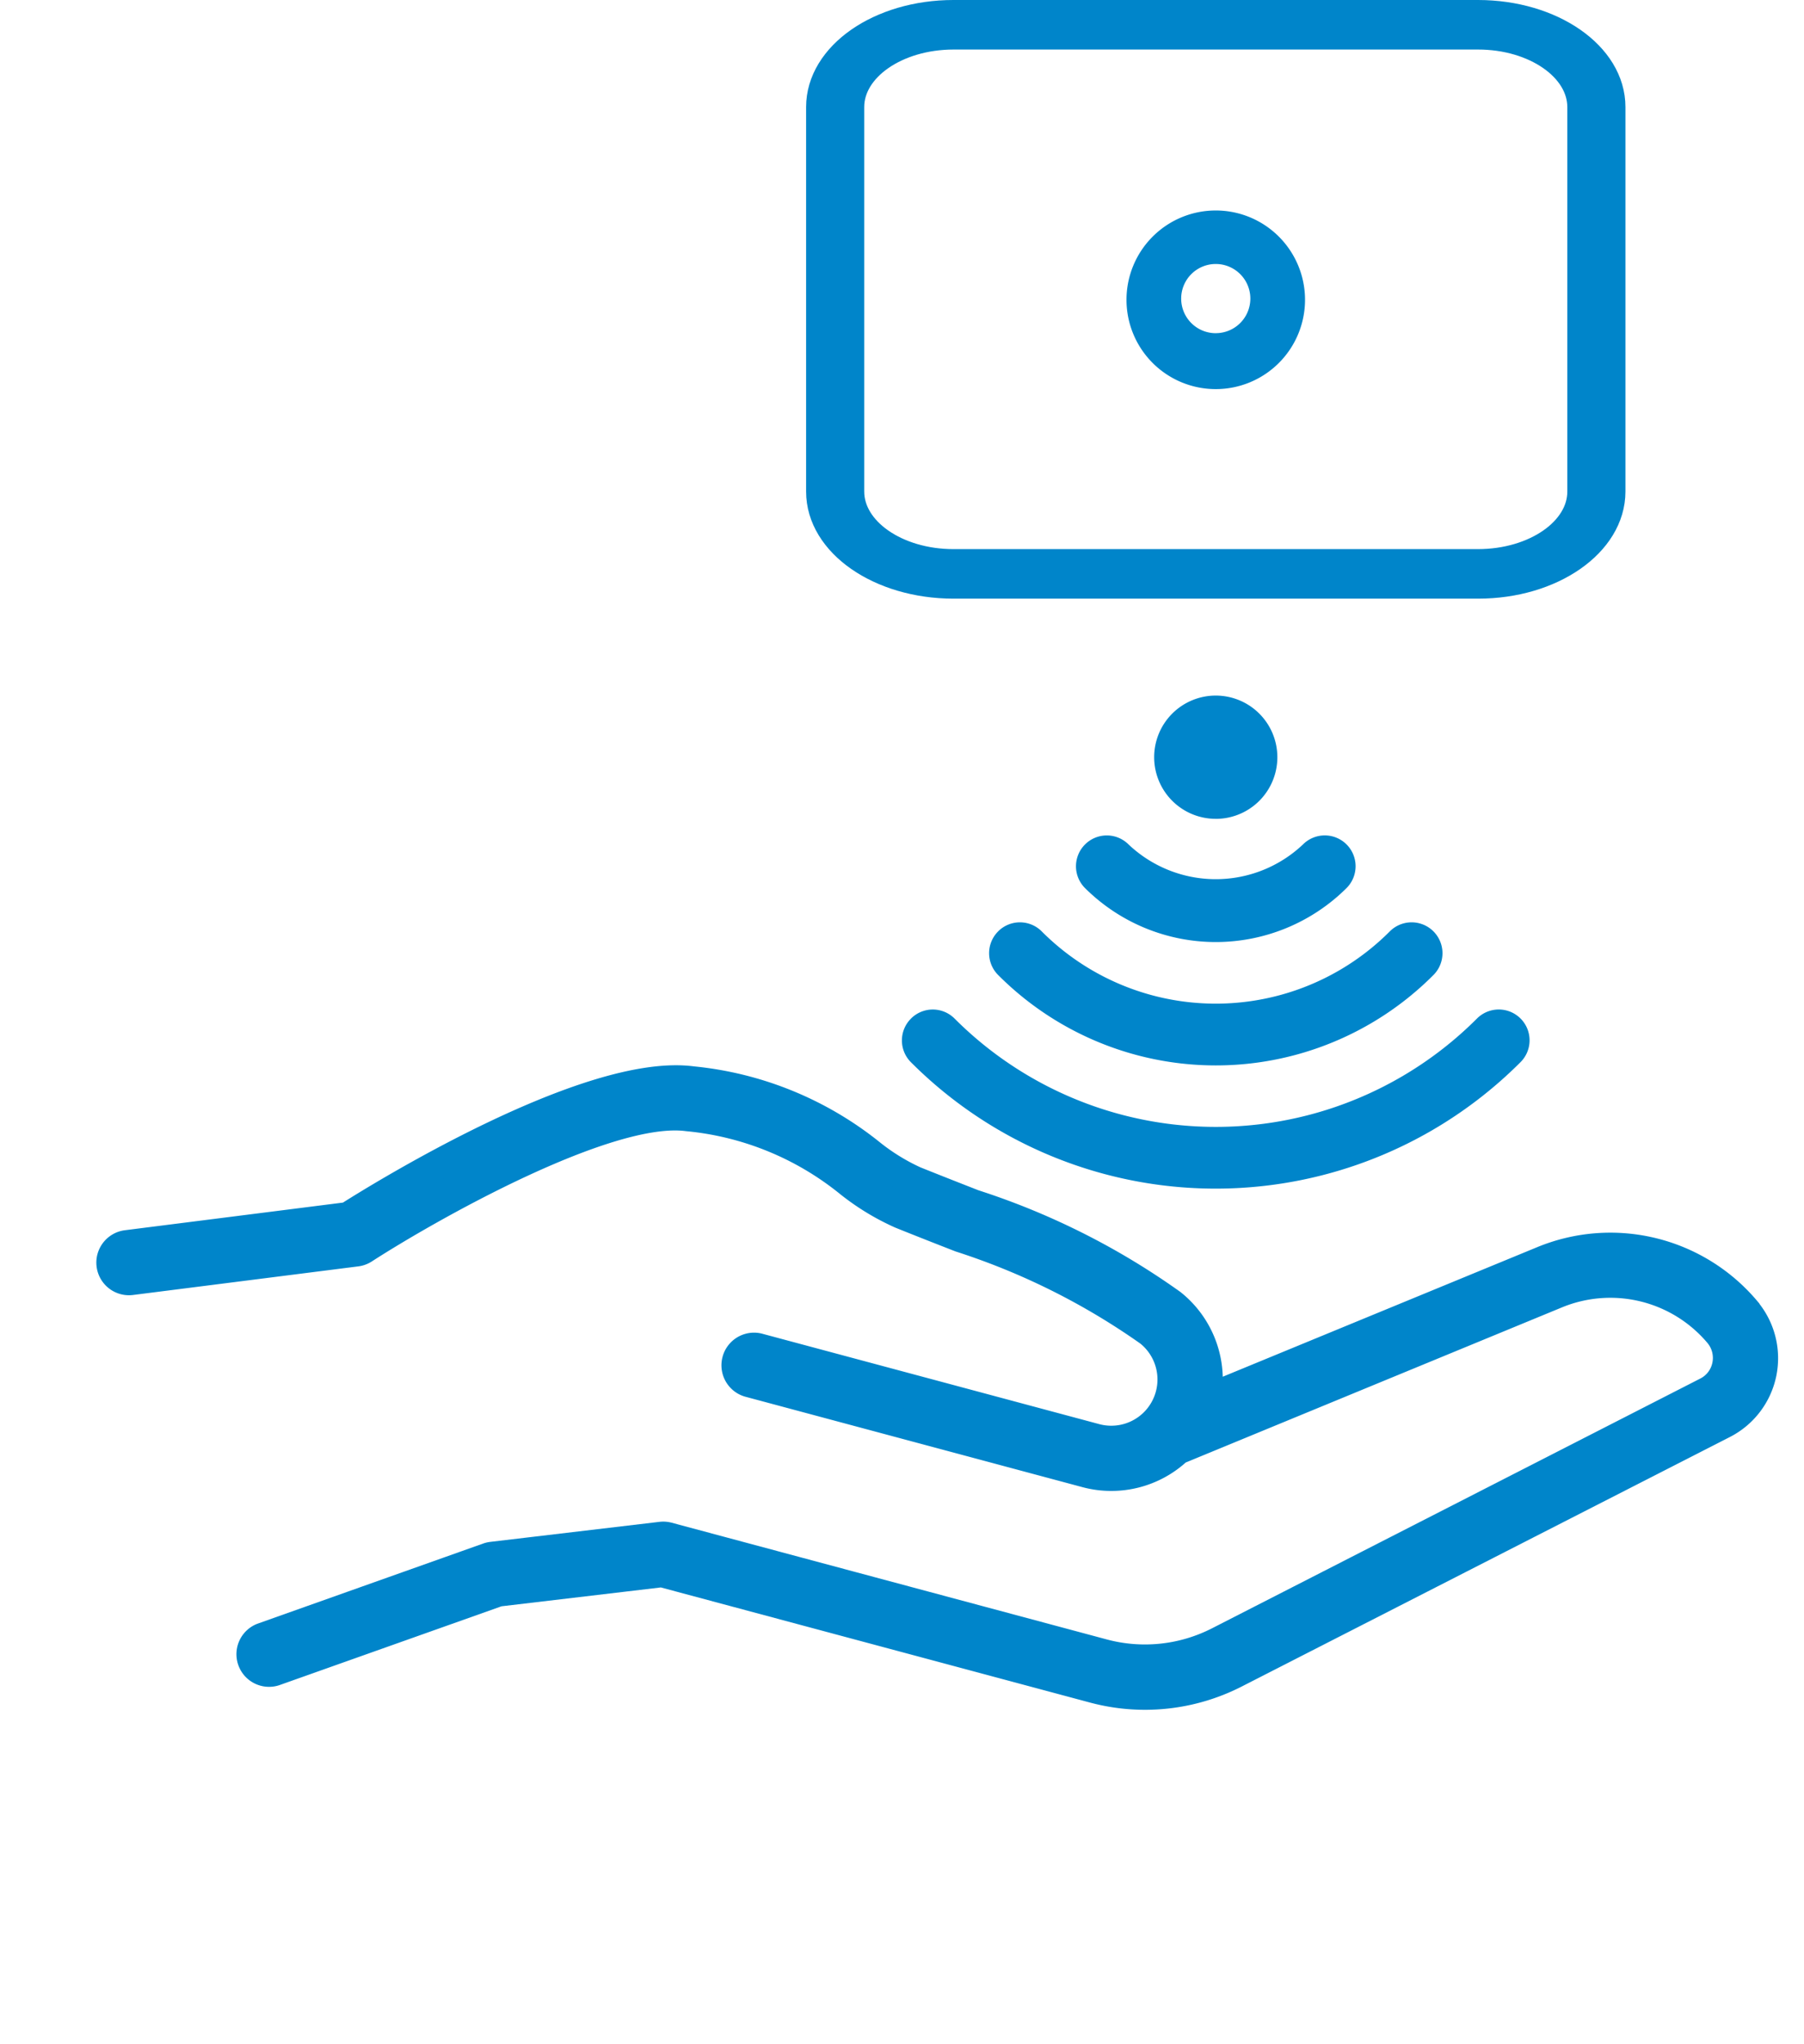
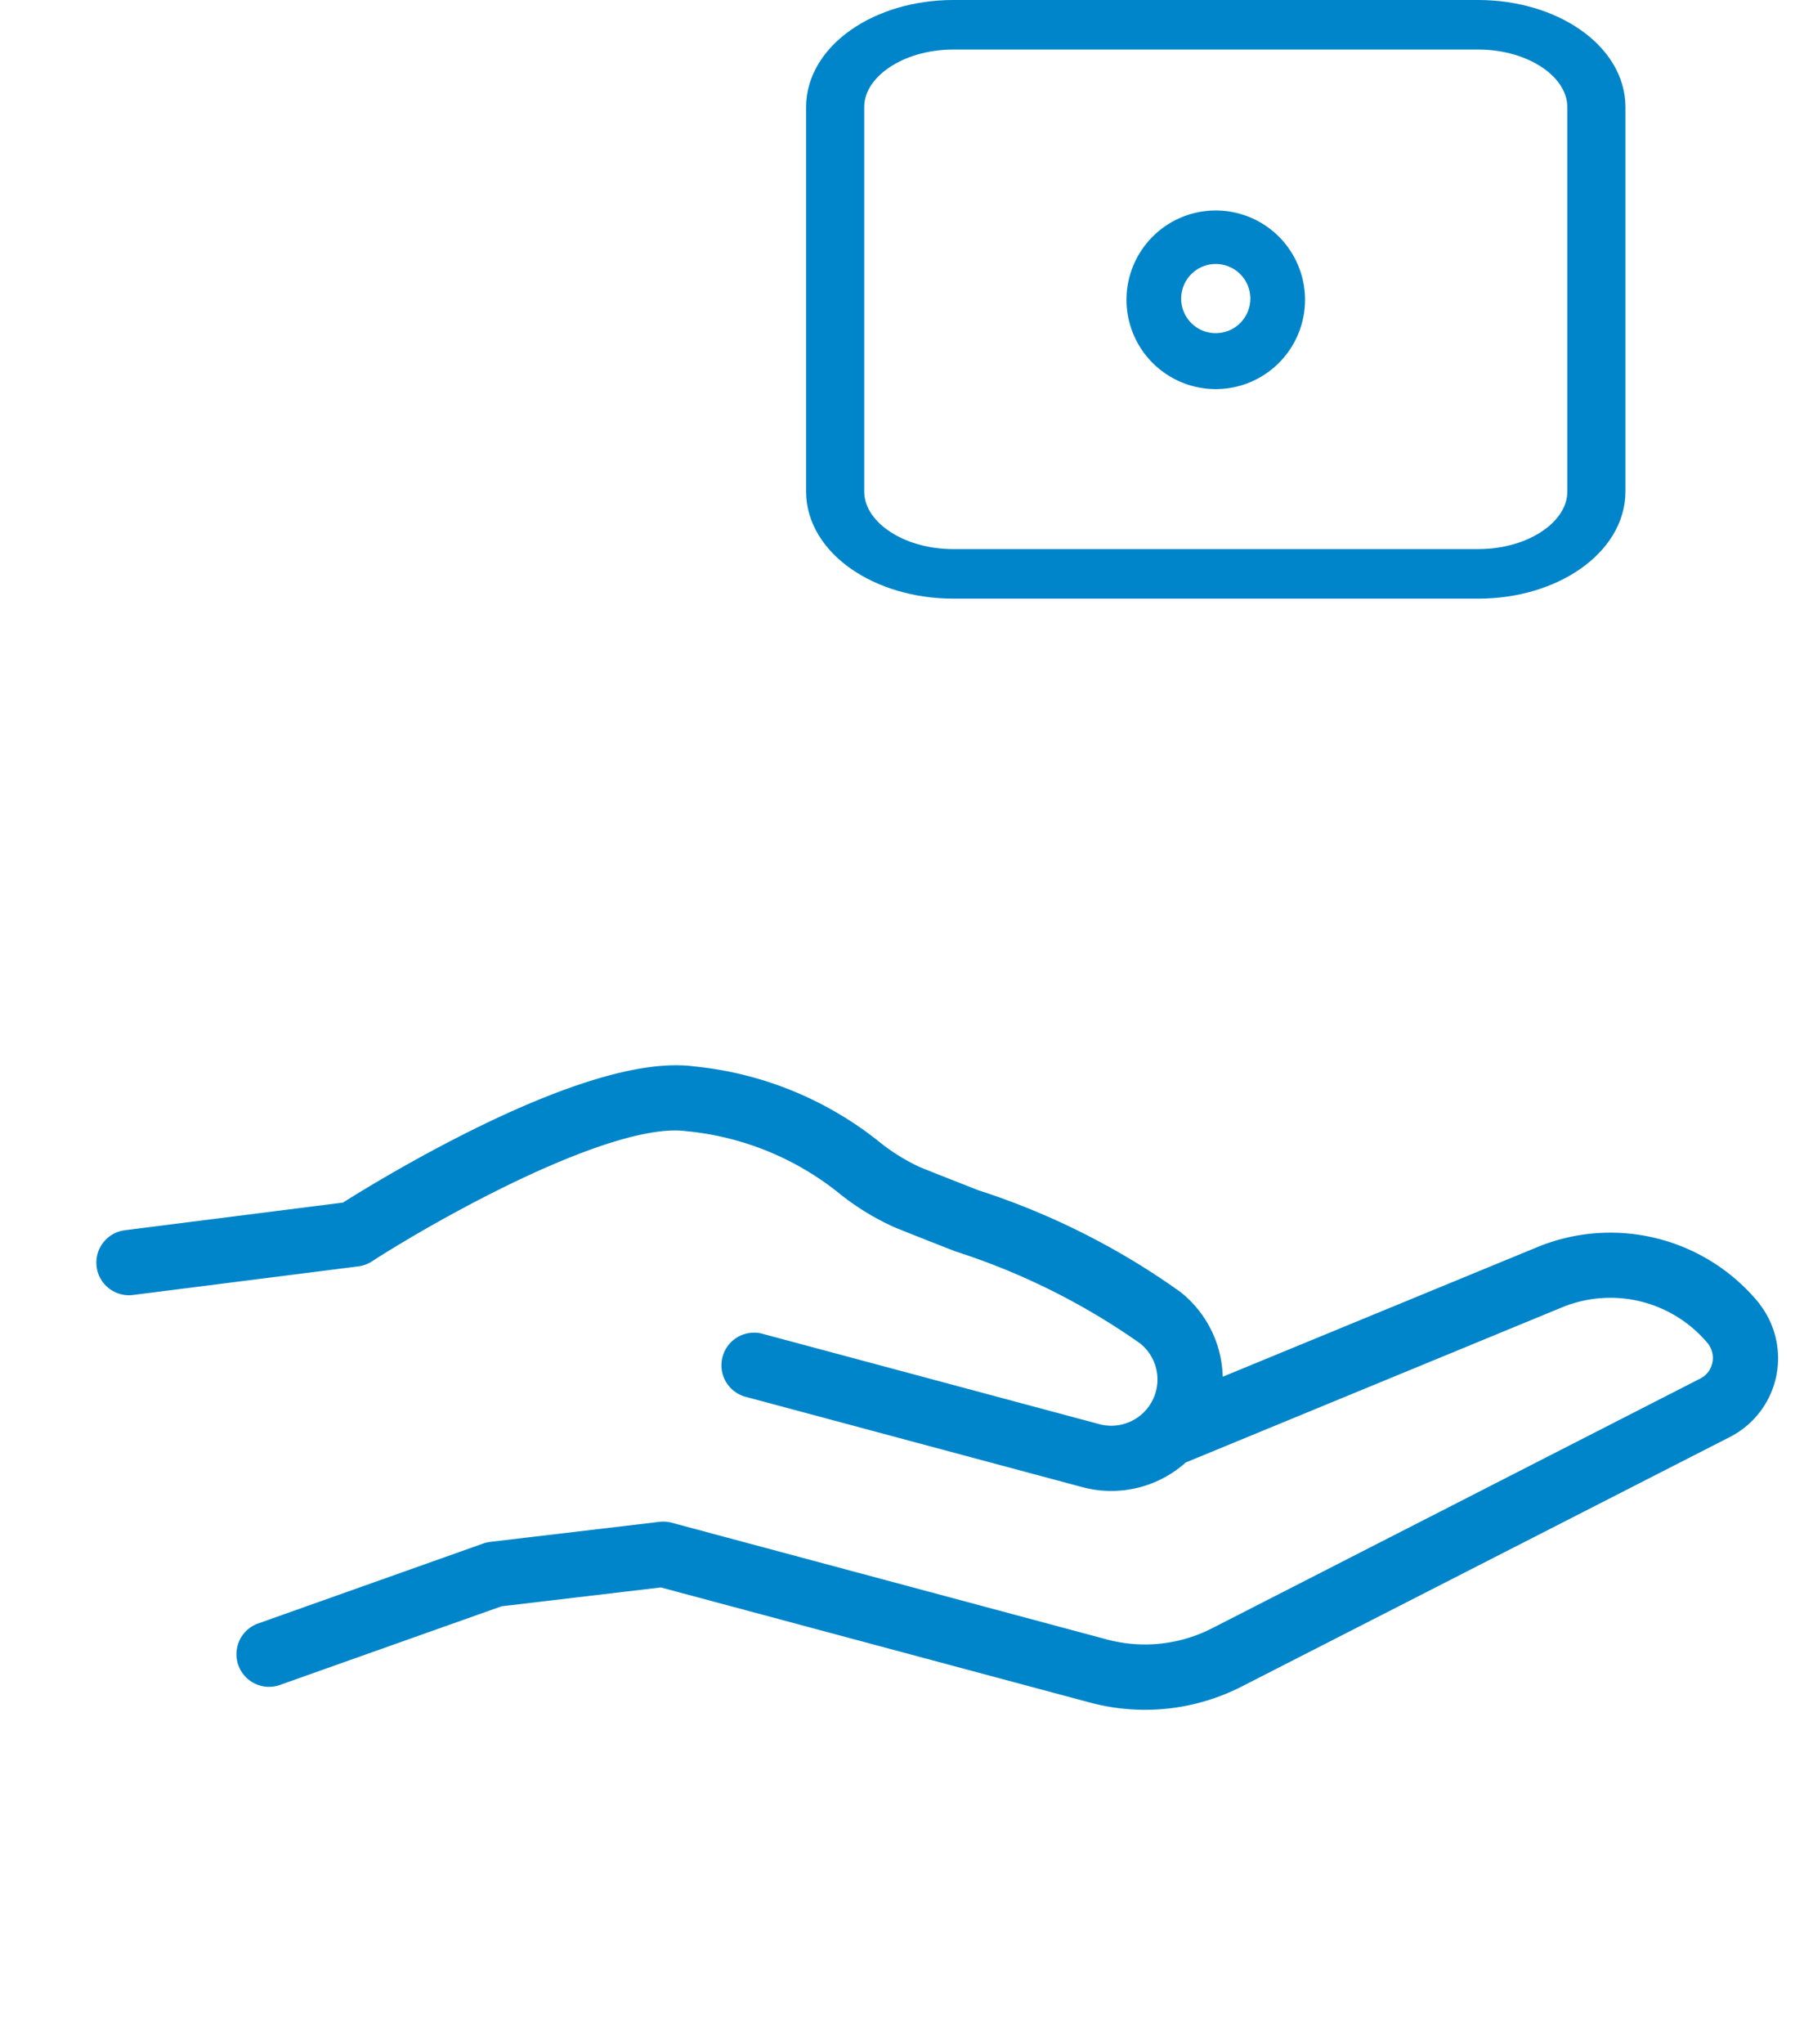
<svg xmlns="http://www.w3.org/2000/svg" width="60.305" height="68.295" viewBox="0 0 60.305 68.295">
  <g id="Raggruppa_918" data-name="Raggruppa 918" transform="translate(-18037.686 -9551.994)">
    <g id="noun-apple-tv-2812950" transform="translate(18065.133 9552.494)">
      <path id="Tracciato_1663" data-name="Tracciato 1663" d="M26.964,32.5H9.425C6.982,32.5,5,33.878,5,35.576V48.425c0,1.7,1.982,3.074,4.425,3.076H26.964c2.443,0,4.422-1.378,4.425-3.076V35.576c0-1.7-1.982-3.074-4.425-3.076Zm3.482,15.925c0,1.336-1.56,2.419-3.482,2.421H9.425c-1.922,0-3.48-1.085-3.482-2.421V35.576c0-1.336,1.56-2.419,3.482-2.421H26.964c1.922,0,3.48,1.085,3.482,2.421Z" transform="translate(-5 -32.5)" stroke="#0085ca" stroke-width="1" />
      <path id="Tracciato_1665" data-name="Tracciato 1665" d="M29.484,55.55a2.484,2.484,0,1,0,2.484,2.484A2.484,2.484,0,0,0,29.484,55.55Zm0,4.1a1.656,1.656,0,1,1,1.656-1.656A1.656,1.656,0,0,1,29.484,59.649Z" transform="translate(-16.29 -48.518)" stroke="#0085ca" stroke-width="1" />
    </g>
    <g id="noun-wifi-3254689" transform="translate(18088.816 9591.702) rotate(180)">
      <g id="Raggruppa_915" data-name="Raggruppa 915" transform="translate(0)">
-         <path id="Tracciato_1669" data-name="Tracciato 1669" d="M10.489,12.351A2.059,2.059,0,1,1,8.43,14.409a2.059,2.059,0,0,1,2.059-2.059Zm4.375-.861a1.029,1.029,0,0,0-.008-1.456,6.2,6.2,0,0,0-8.735,0A1.029,1.029,0,1,0,7.569,11.5a4.241,4.241,0,0,1,5.84,0A1.029,1.029,0,0,0,14.864,11.49Zm2.9-2.9a1.029,1.029,0,0,0,0-1.456,10.273,10.273,0,0,0-14.553,0A1.029,1.029,0,1,0,4.672,8.59a8.216,8.216,0,0,1,11.634,0A1.029,1.029,0,0,0,17.761,8.594Zm2.915-2.915a1.029,1.029,0,0,0,0-1.456A14.4,14.4,0,0,0,.3,4.223,1.029,1.029,0,1,0,1.757,5.679a12.341,12.341,0,0,1,17.464,0,1.029,1.029,0,0,0,1.455,0Z" transform="translate(0)" fill="#0085ca" />
-       </g>
+         </g>
    </g>
    <g id="noun-big-data-5118828" transform="matrix(0.966, 0.259, -0.259, 0.966, 18053.699, 9532.843)">
      <g id="Raggruppa_917" data-name="Raggruppa 917" transform="translate(4 48.757)">
        <path id="Tracciato_1671" data-name="Tracciato 1671" d="M57.184,49.813a5.919,5.919,0,0,0-6.973.164l-9.682,7.4a3.233,3.233,0,0,0-1.932-2.8,24.1,24.1,0,0,0-7.256-1.5c-.657-.073-1.356-.151-2.107-.242a7.019,7.019,0,0,1-1.69-.51,11.257,11.257,0,0,0-6.345-.788c-3.481.457-9.122,6.471-9.937,7.36l-6.9,2.82a.59.59,0,1,0,.447,1.092l7.018-2.87a.585.585,0,0,0,.214-.15c1.673-1.85,6.608-6.727,9.308-7.081a10.1,10.1,0,0,1,5.763.717,7.98,7.98,0,0,0,1.977.583c.755.092,1.459.17,2.118.243a23.329,23.329,0,0,1,6.914,1.409,2.044,2.044,0,0,1-.815,3.918H25.625a.59.59,0,0,0,0,1.179H37.309a3.232,3.232,0,0,0,2.743-1.532l10.875-8.316a4.744,4.744,0,0,1,5.587-.13,1.278,1.278,0,0,1,.553,1.053,1.26,1.26,0,0,1-.424.948L43.046,65.06a5.428,5.428,0,0,1-3.633,1.4H24.354a.594.594,0,0,0-.219.042l-5.289,2.111a.621.621,0,0,0-.116.062l-6.592,4.54a.59.59,0,0,0,.669.971l6.537-4.5,5.122-2.044H39.413a6.606,6.606,0,0,0,4.422-1.7l13.6-12.275a2.455,2.455,0,0,0-.248-3.848Z" transform="translate(-4 -48.757)" fill="#0085ca" stroke="#0085ca" stroke-width="1" />
      </g>
    </g>
  </g>
</svg>